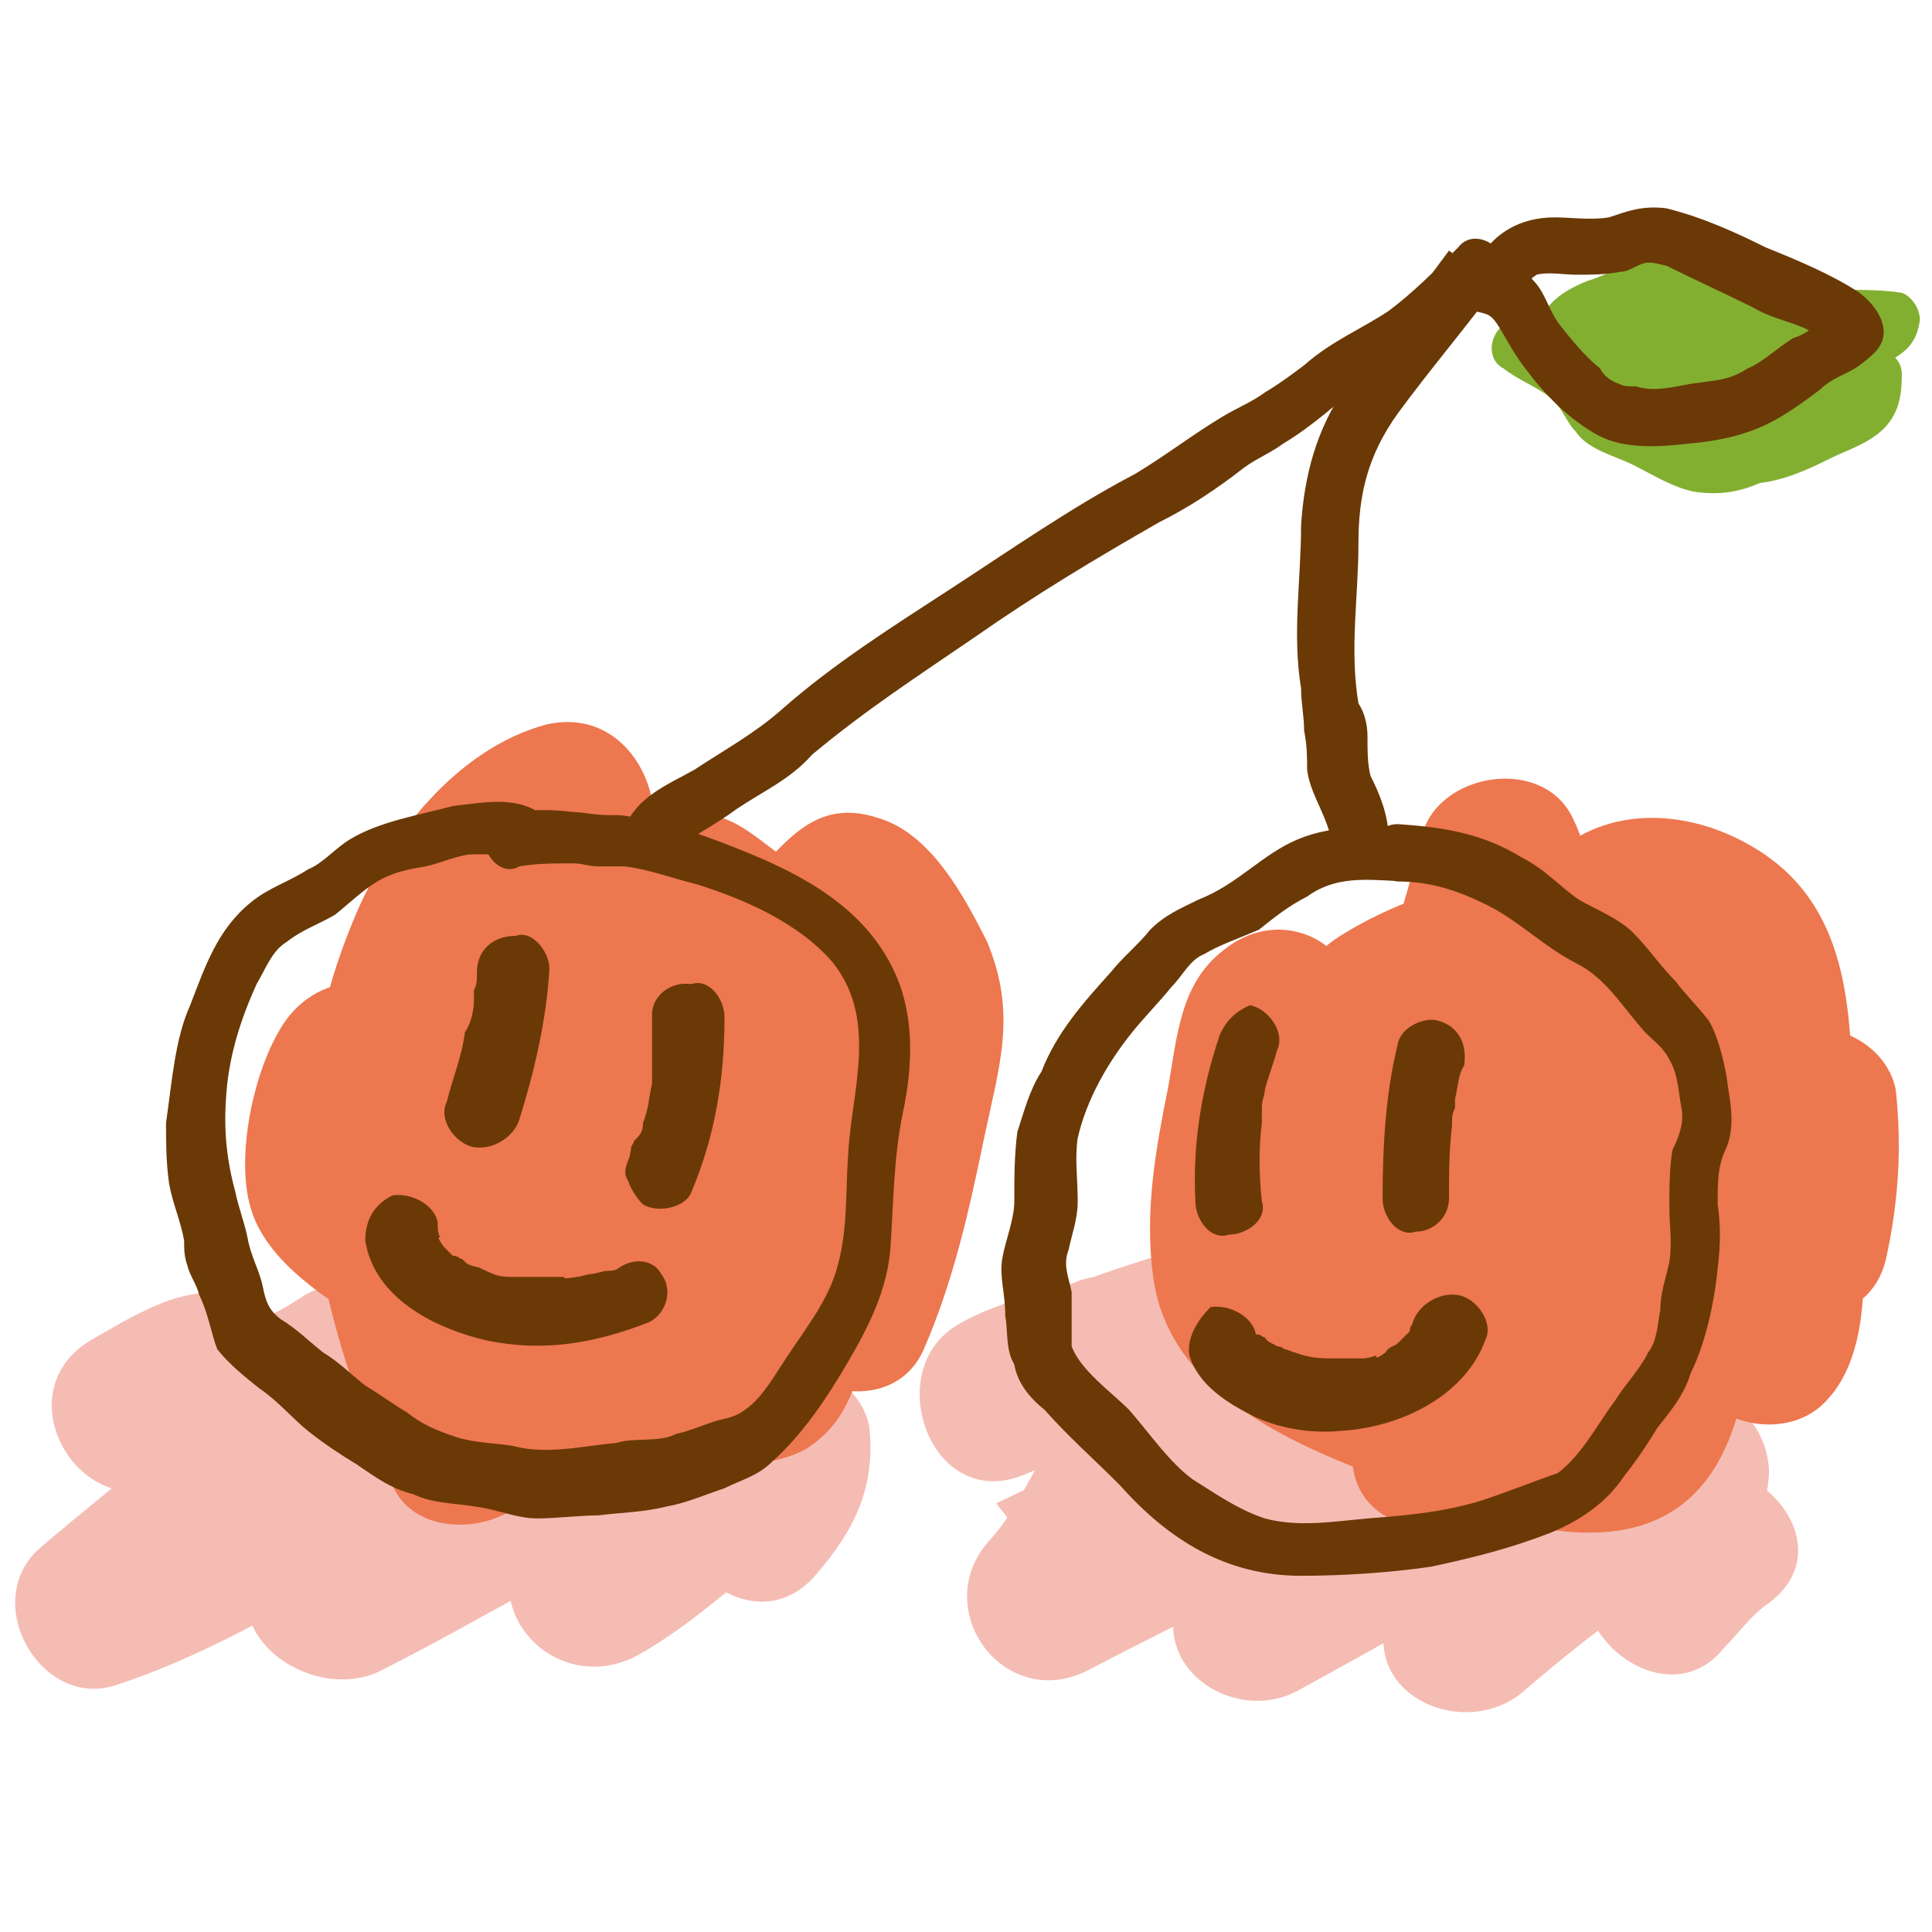
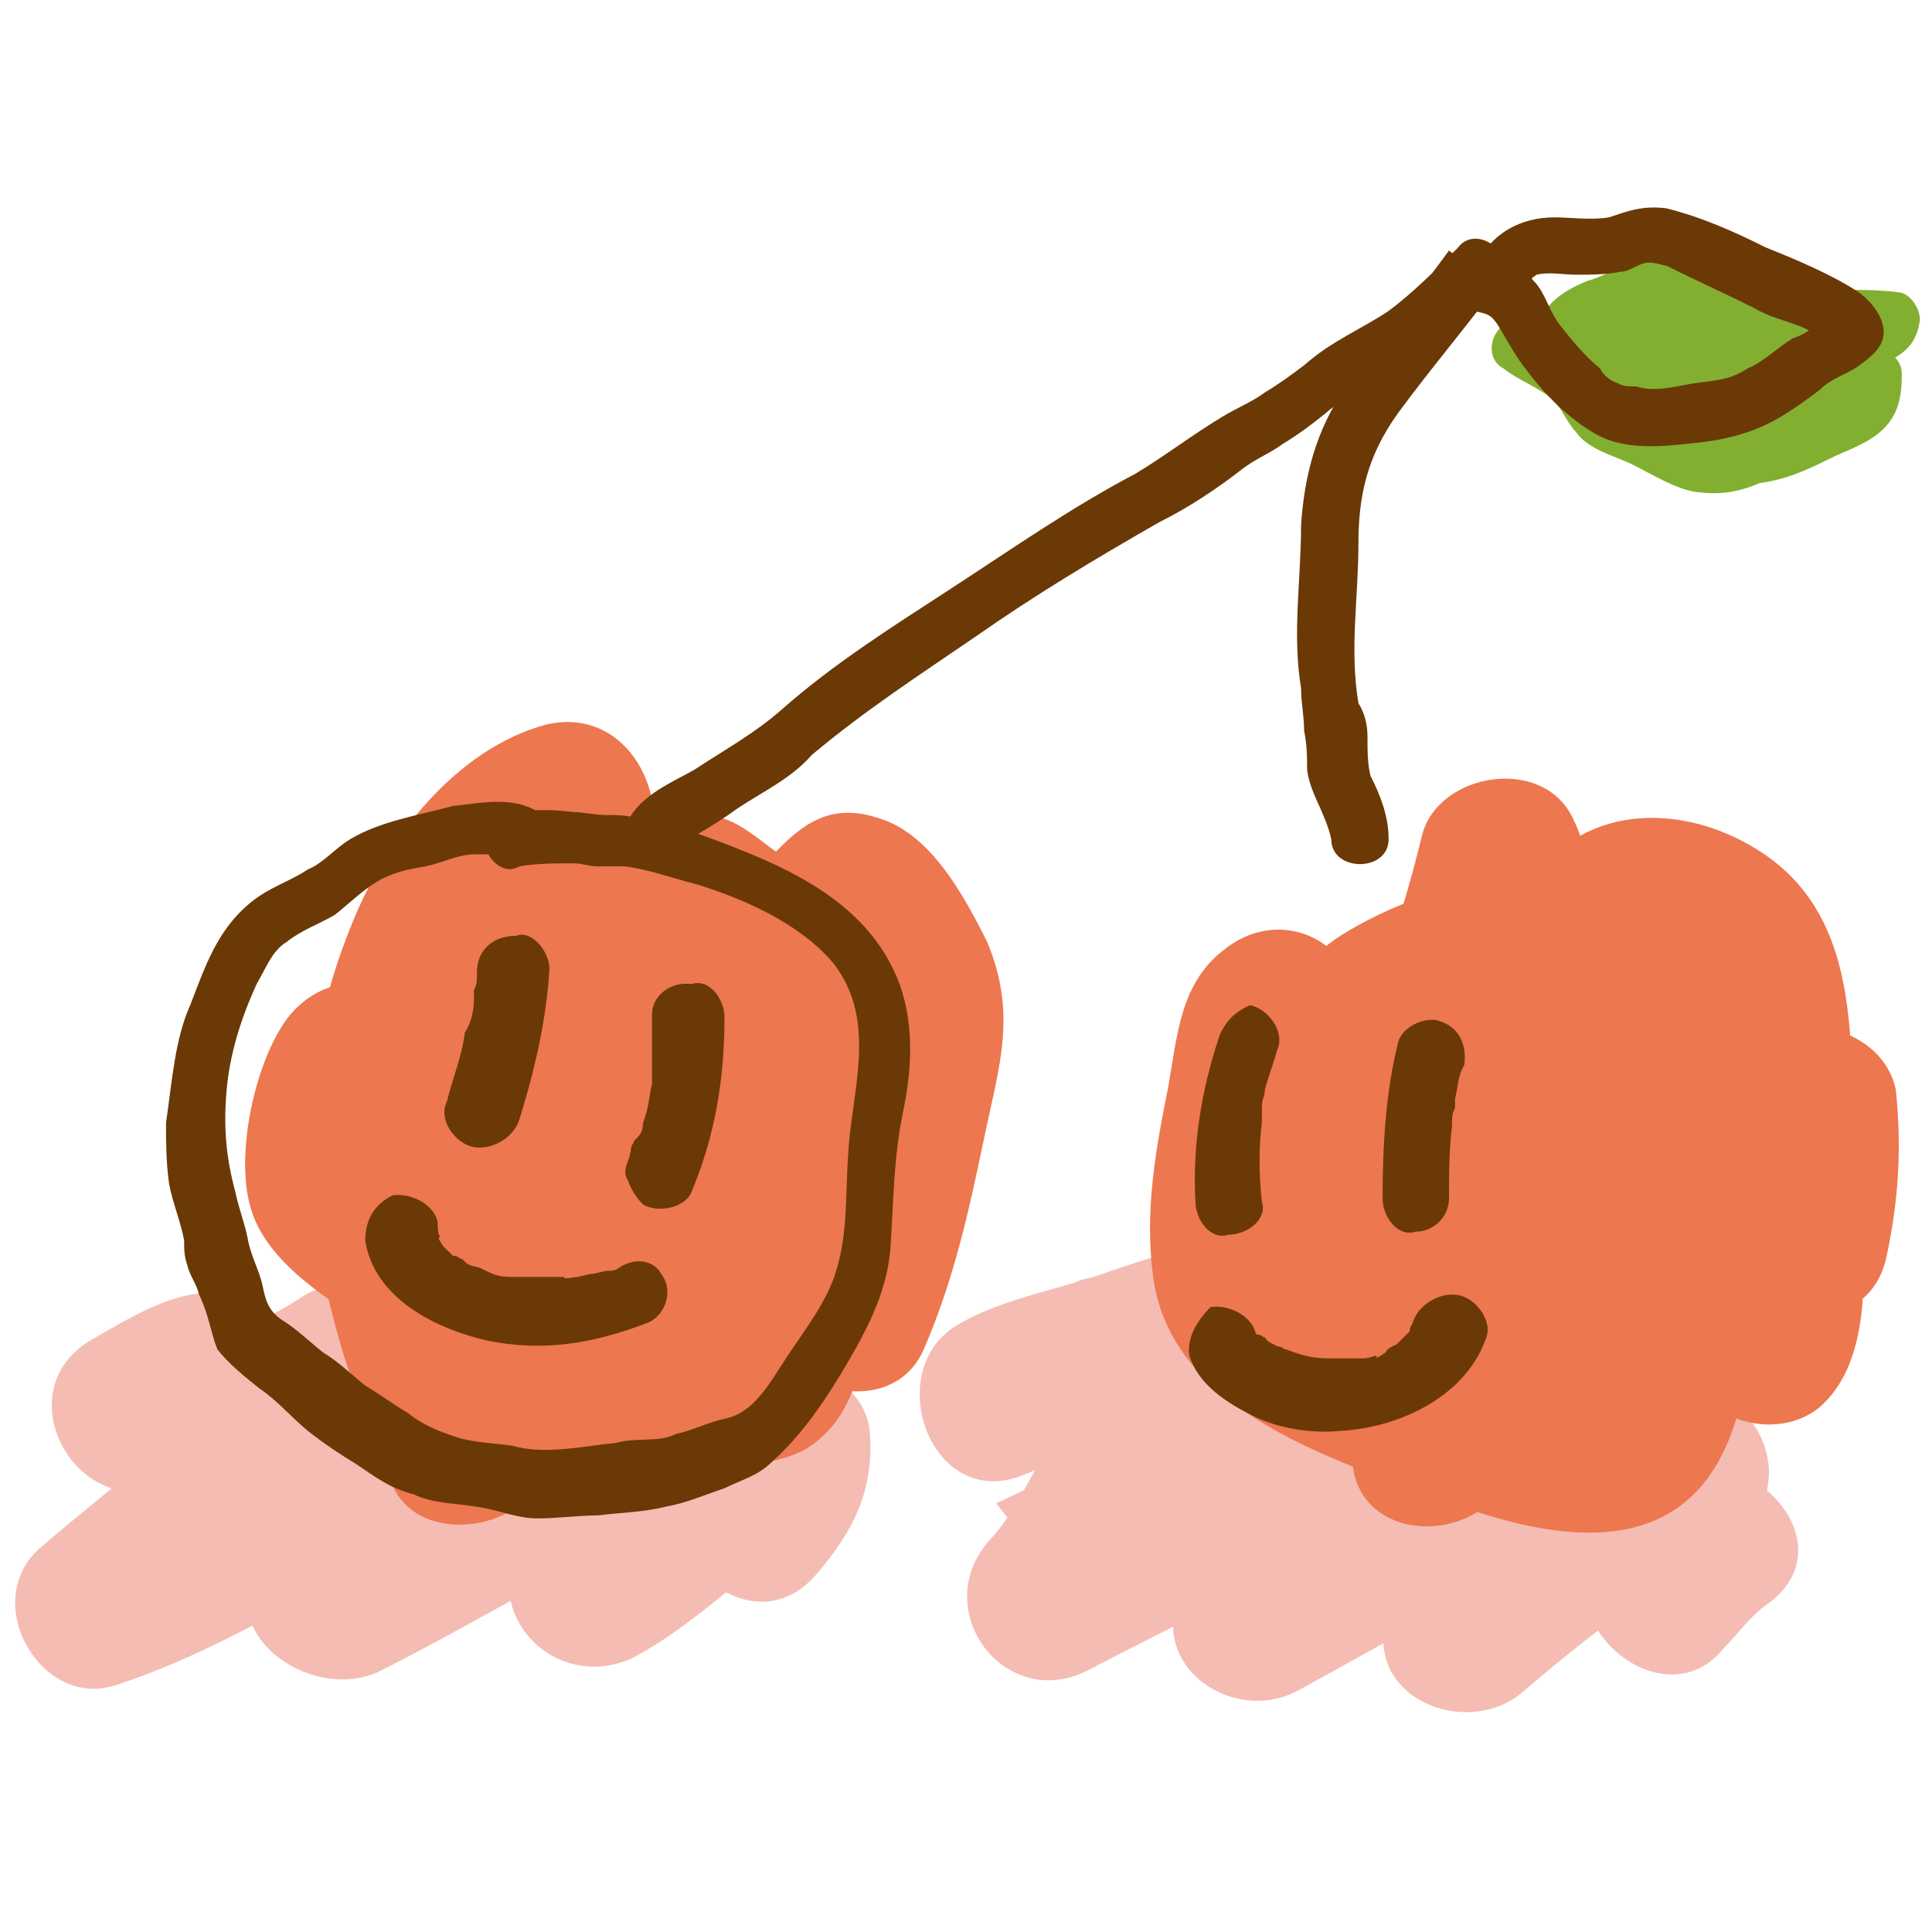
<svg xmlns="http://www.w3.org/2000/svg" version="1.1" id="レイヤー_1" x="0px" y="0px" viewBox="0 0 64 64" style="enable-background:new 0 0 64 64;" xml:space="preserve">
  <style type="text/css">
	.st0{fill:#F5BCB3;}
	.st1{fill:#83AF30;}
	.st2{fill:#ED774F;}
	.st3{fill:#6A3906;}
</style>
  <g>
    <path class="st0" d="M35.2,42.7c-0.6,0.4-1.1,0.6-1.8,1c-0.3,0.3-1.5,1-0.5,0.6c0.8,1.6,1.4,3.3,2.1,5c0.9-0.5,2.1-0.6,3-1   c0.5-0.1,1.1-0.4,1.6-0.5c0.4-0.1,1.4-0.3,0.9-0.4c-0.4-1.5-0.8-3-1.3-4.5c-1.3,1.4-2.5,2.8-3.8,4.1c-1.1,1.3-1.5,2.8-2.6,4   c-2.1,2.3,0.5,5.8,3.3,4.3c1.9-1,3.8-1.9,5.6-2.9c1.6-0.9,3.6-1.6,4.9-3.1c-1.5-0.4-3-0.8-4.5-1.3c-0.4-1.4,0-1-0.5,0.1   c-0.1,0.3-0.3,0.6-0.5,0.9c-0.8,1.4-1.6,2.5-2.1,4c-0.8,2.4,2,4.1,4,3c3.3-1.8,6.4-3.6,9.7-5.4c-1.4-0.8-2.8-1.5-4.1-2.4   c0.1-1.3,0.1-0.6-0.4,0.1c-0.4,0.5-0.6,1-0.9,1.6c-0.5,1.1-0.9,2.4-1.3,3.5c-1,2.8,2.6,4.3,4.5,2.6c2.1-1.8,4.3-3.5,6.8-4.8   c-1.4-0.8-2.8-1.5-4.1-2.4c0,0.5-0.5,1.3-0.6,1.9c-0.1,0.6-0.3,1.4-0.1,2c0.1,2.1,3,3.9,4.6,1.9c0.5-0.5,0.9-1.1,1.5-1.5   c2.8-2.1-1.1-6-3.9-3.9c-0.5,0.4-1,1-1.5,1.5c1.5,0.6,3.1,1.3,4.6,1.9c-0.1-1.4,0.8-2.5,0.8-3.9c-0.1-2.1-2.3-3.3-4.1-2.4   c-2.9,1.4-5.5,3.5-7.9,5.5l4.5,2.6c0.5-1.4,0.9-2.6,1.6-3.9c0.6-1,1-1.6,1.1-2.8c0.1-2.1-2.4-3.3-4.1-2.4c-3.1,1.9-6.4,3.6-9.7,5.4   c1.4,1,2.6,2,4,3c0.9-2.5,3.9-4.9,3-7.8c-0.5-1.8-3.3-2.9-4.5-1.3c-1,1.3-3,1.9-4.4,2.6c-1.6,0.9-3.4,1.8-5.1,2.6   c1.1,1.4,2.3,2.9,3.3,4.3c1.1-1.3,1.8-2.8,2.6-4c1-1.5,2.5-2.8,3.8-4.1c1.4-1.6,0.8-3.9-1.3-4.5c-1.5-0.5-3.1,0.1-4.6,0.6   c-1.6,0.6-3.6,0.9-5.1,1.8c-2.5,1.5-0.9,6.1,2.1,5c1.4-0.5,2.4-1.5,3.5-2.1C40.8,45.5,38,40.9,35.2,42.7" />
    <path class="st0" d="M5.8,49c0.1,0,2-0.8,1.3-0.9l-2.4-1.4c-0.6-1.4-0.1-1.9-0.5-0.9c-0.1,0.4-0.3,0.9-0.1,1.3   c0,1.1,0.6,2.1,1.8,2.6c2.3,1,5.3-1.3,7.1-2.3c-1.4-1-2.6-2-4-3c0.5-1.1-1.1,1-1.5,1.3c-0.6,0.6-1.1,1.3-1.8,1.8   c-1.4,1.4-2.9,2.5-4.4,3.8c-2,1.8,0.1,5.4,2.6,4.5c4.6-1.5,8.4-4.6,13-6c-1.1-1.1-2.3-2.3-3.4-3.4c-0.1,0.9-1.8,2-2.4,2.6   c-0.9,0.9-1.6,1.8-2.4,2.6c-1.8,2.4,1.5,4.8,3.8,3.8c3.6-1.8,7-4,10.7-5.5c-1.1-0.6-2.3-1.3-3.4-1.9c-0.1-0.8,0.4-0.8-0.3-0.3   c-0.3,0.3-0.5,0.8-0.8,1c-0.5,0.8-1.1,1.5-1.5,2.4c-1.3,2.5,1.3,5,3.8,3.8c2.4-1.3,4.1-3.3,6.4-4.6c-1.4-0.5-2.6-1.1-4-1.6   c0-0.8-0.1-0.9-0.3-0.4c-2.3,2.6,1.6,6.5,3.9,3.9c1.3-1.5,2-2.9,1.8-4.9c-0.3-1.8-2.6-2.5-4-1.6c-2.3,1.4-4,3.4-6.4,4.6   c1.3,1.3,2.5,2.5,3.8,3.8c1.3-2.4,3.8-4.4,3-7.4c-0.4-1.4-2-2.4-3.4-1.9c-4.1,1.6-7.9,4.1-12,6c1.3,1.3,2.5,2.5,3.8,3.8   c1.6-2.1,4.9-3.8,5.3-6.5c0.3-2-1.1-3.9-3.4-3.4c-2.3,0.6-4.4,1.4-6.5,2.5s-4.3,2.6-6.6,3.5c0.9,1.5,1.8,3,2.6,4.5   c1.8-1.5,3.6-3,5.3-4.8c1.4-1.4,3-2.8,3.8-4.5c1-2.3-2.1-4.1-4-3c-0.6,0.4-1,0.6-1.6,0.9c-0.8,0.4-2.8,0.5-1,0.9l1.6,1.3   c0.6,1.5,0.1,1.9,0.5,0.9c0.1-0.3,0.1-0.6,0.1-1c0-1-0.4-1.9-1.1-2.5c-1.8-1.4-4,0.1-5.6,1C0,46.2,2.8,50.8,5.8,49" />
    <path class="st1" d="M52.5,11.2c0.1,0.5-0.1,0.3,0.1,0.3l0.3-0.1c0.4-0.1,0.8-0.3,1-0.4c0.4-0.1,1-0.5,1.4-0.5s0.8,0.3,1.1,0.4   c0.5,0.1,0.9,0.3,1.3,0.4c0.4,0.3,0.9,0.4,1.3,0.5c1,0.3,2,0.1,3,0.3c-0.3-0.3-0.5-0.6-0.6-0.9c0,0,0,0,0,0.1   c0-0.1,0.1-0.3,0.1-0.5c0-0.1,0,0-0.1,0c-0.1,0-0.3,0.1-0.4,0.1c-0.3,0.3-0.5,0.5-0.9,0.6c-0.8,0.4-1.8,0.8-2.6,0.9   c-0.5,0-1,0-1.5,0s-1.1,0-1.6,0c-0.4,0-0.6-0.3-0.9-0.4c-0.1-0.1-0.3-0.1-0.4-0.3c-0.1-0.1-0.3-0.4-0.3-0.1   c-0.1,0.3-0.1,0.6-0.3,0.9c0.3-0.3,0.9-0.1,1.1-0.1c0.6,0,1.1,0,1.8,0c0.5,0,1.1-0.1,1.6-0.1c0.5-0.1,0.9-0.3,1.4-0.1   c-0.1,0-0.3-0.1-0.5-0.1l-0.1-0.1c0.1-0.4,0.3-0.9,0.4-1.3c-0.3,0.3-0.6,0.3-0.9,0.3c-0.5,0.1-0.9,0.3-1.4,0.3   c-0.5,0-0.9,0.1-1.4,0.1c-0.5,0-0.9,0-1.4,0c-0.3,0-0.6,0.4-0.6,0.6c-0.1,0.5-0.3,0.9-0.3,1.4c0.1,0.5,0.5,0.9,0.9,1.1   c0.9,0.6,2.1,0.6,3.3,0.8c1.1,0.1,2.3-0.3,3.4-0.6c0.5-0.3,1-0.4,1.5-0.6c0.4-0.3,0.6-0.6,1-1c-0.5-0.3-1-0.6-1.5-0.9   c0,0-0.6,0.1-0.9,0.3c-0.6,0.3-1.1,0.4-1.8,0.6c-1,0.3-2.1,0.6-3,0.1c-0.9-0.5-1.8-0.9-2.5-1.6c-0.8-0.6-1.5-1.3-2.5-1   c-0.8,0.3-0.9,1.3-0.3,1.6c0.5,0.4,1.1,0.6,1.6,1c0.4,0.4,0.5,0.8,0.8,1.1c0.4,0.6,1.3,0.8,1.9,1.1c0.6,0.3,1.4,0.8,2.1,0.9   c0.8,0.1,1.4,0,2.1-0.3c0.8-0.1,1.5-0.4,2.3-0.8c0.6-0.3,1.3-0.5,1.8-1c0.5-0.5,0.6-1.1,0.6-1.8c0-1.1-1.9-1.1-1.9,0   c0,0.5,0,0.5-0.5,0.8s-1.1,0.5-1.6,0.8c-0.6,0.3-1.3,0.4-1.9,0.4c-0.5,0.1-1-0.1-1.5-0.4c-0.8-0.1-1.3-0.3-1.8-0.6   c0,0-0.4-0.1-0.3-0.1s0.1,0.3,0,0c0-0.3-0.3-0.5-0.4-0.8c-0.6-0.8-1.6-1.3-2.6-1.8c0,0.5-0.1,1.1-0.1,1.6c0.1,0,0.6,0.5,0.8,0.6   c0.4,0.4,0.8,0.8,1.3,1c1,0.6,2.1,1.4,3.3,1.4c0.6,0,1.3-0.1,1.9-0.3c0.6-0.1,1.4-0.3,2-0.5c1.1-0.4,2.3-0.5,2.8-1.8   c0.4-0.9-1-1.5-1.5-0.9c-0.1,0.3-0.4,0.5-0.5,0.6c-0.3,0.3-0.6,0.3-1,0.4c-0.8,0.3-1.5,0.6-2.3,0.6c-0.8,0.1-1.5-0.1-2.3-0.3   c-0.1,0-0.4-0.1-0.5-0.1c-0.1,0-0.3-0.1-0.4-0.1c-0.1-0.1-0.1-0.1,0,0c0,0.1,0,0.1,0.1-0.1c0.1-0.1,0.1-0.4,0.1-0.5l-0.6,0.6   c0.5-0.1,1,0,1.4,0c0.5,0,1-0.1,1.6-0.3c0.8-0.1,1.9-0.3,2.5-0.8c0.4-0.3,0.6-0.8,0.4-1.3c-0.4-0.6-0.9-0.6-1.6-0.6   c-0.8,0.1-1.5,0.3-2.4,0.3c-1.4,0-3-0.3-4.1,0.6c-0.3,0.3-0.4,0.6-0.3,0.9c0.3,1,1.5,1.6,2.4,2c0.6,0.3,1.4,0.1,2,0.1   c0.8,0,1.5,0,2.3,0c1.3-0.1,2.6-0.6,3.8-1.3c0.3-0.1,0.3-0.1,0.5-0.3c0.3-0.1,0.5-0.1,0.6-0.3c0.5-0.3,0.8-0.6,0.9-1.3   c0-0.4-0.3-0.8-0.6-0.9c-0.6-0.1-1.4-0.1-2-0.1c-0.6,0-1.1-0.1-1.8-0.4S58,9,57.4,8.9c-0.5-0.1-1.1-0.4-1.6-0.5   c-0.6,0-1.3,0.3-1.8,0.4c-0.5,0.1-1,0.4-1.4,0.5c-1,0.4-1.8,1-1.6,2.1c-0.3,0.8,0.4,1,0.9,0.9C52.3,12.2,52.6,11.7,52.5,11.2" />
    <path class="st2" d="M50,29.1c-1.9,0.1-4,0.9-5.6,1.9c-2,1.3-2.8,3.6-3.4,5.8c-1.3,3.8-2.5,9.4,2.8,10.9c0.9,0.3,2.1,0,2.6-0.8   c1.8-2.1,2.1-5.6,3-8.2c0.9-3,2-6,2.6-9c-1.6,0.3-3.4,0.4-5,0.6c-0.4-0.9-0.4,0.9-0.4,1c-0.1,0.6-0.1,1.1-0.3,1.8   c-0.1,1.8-0.3,3.4-0.5,5.1c-0.5,3.1-0.9,6.4-1,9.7c-0.3,3.6,5.1,3.5,5.5,0c0.3-2.6,0.6-5.4,1.3-7.9c0.4-2,0.8-4.4,2-6.1   c-0.5,0.4-1.1,0.9-1.6,1.3l0.3-0.1c-0.9-0.3-1.8-0.5-2.6-0.8c0.3,0.3,0,2.1,0,2.4c0,1.1-0.3,2.1-0.5,3.3c-0.4,1.8-0.8,4.4-1.9,5.8   c1-0.4,2.1-0.9,3.1-1.3c-1.5-0.6-1.9-3.8-2.8-5.1c-1.4-2-2.3-3.5-2.5-5.9c-0.3-2.5-2.8-3.5-4.6-2c-1.4,1.1-1.5,2.8-1.8,4.5   c-0.4,2-0.8,4.1-0.5,6.3c0.6,4.5,6.1,6.1,9.9,7.5c4.1,1.5,8.2,1.8,9.5-3.1c1-3.4,3-9.7,0.3-12.7c-0.9-1-3-1.1-3.9,0   c-3.4,4.3-0.9,9.2,2.6,12.4c1,1,2.9,1.1,3.9,0c2-2.1,1-6.6,0.9-9.3c-0.1-3.3,0-6.9-3.1-8.9c-2.8-1.8-6.4-1.5-7.9,1.6   c-1.1,2.3-2.1,7.3-0.6,9.4c0.6,0.9,1.9,1.8,3.1,1.3c2.8-1.1,3.4-4,4.5-6.6c-0.8,0.5-1.6,0.9-2.4,1.4c-0.8-0.8-1-0.8-0.8-0.1   c0,0.4,0.1,0.6,0.1,1c0.1,0.6,0.3,1.1,0.5,1.6c0.5,1.1,1.3,2.3,2.3,2.9c2.3,1.4,3.6-0.3,5-1.9c-1.5-0.4-3-0.8-4.6-1.3   c0.1,0.9,0,1.8-0.3,2.6c-0.6,3.5,4.6,4.9,5.3,1.5c0.4-1.9,0.5-3.6,0.3-5.5c-0.4-2-3.3-2.8-4.6-1.3c-0.3,0.3-0.5,0.6-0.8,0.9   c-0.9,1.1,0,1.1,2.5,0c0.1-0.4-0.5-2.1-0.6-2.6c-0.4-1.5-1.3-2.8-2.8-3.4c-1.5-0.6-3.1-0.3-4,1.1c-0.6,0.9-0.9,2.1-1.4,3.1   c-0.3,0.8-1,1.5,0.1,1c1,0.4,2.1,0.9,3.1,1.3c-0.3-0.4,0.4-2.3,0.4-2.9s-0.1-1.5,0.4-0.8c0.4,0.6,0.4,1.4,0.4,2   c0.1,1.8,0.1,3.6,0.3,5.4c0,0.6,0,1.3,0,1.9c0,0.3,0,0.5,0,0.6c0,0.9,0.1,0.6,0.5-0.5h3.9c-0.6-0.6-3.5-3.4-2.6-4.6h-3.9   c-0.6-0.6-0.3-0.9-0.4,0c-0.1,0.6,0,1.3,0,1.9c-0.1,1.3-0.4,2.5-0.8,3.8c-0.1,0.6-0.3,1.4-0.5,2c0.1-0.4,1,0.3,0-0.1   c-1.1-0.5-2.5-0.8-3.8-1.3c-1.5-0.6-4.9-1.5-5-3.3c-0.1-0.9,0.1-2,0.3-2.9c0-0.4,0.1-2.3,0.5-2.5c-1.5-0.6-3.1-1.3-4.6-2   c0.1,1.6,0.3,3.1,0.9,4.8c0.6,1.8,1.9,2.9,2.8,4.5c0.8,1.4,1,2.9,2,4.3c1,1.4,2.1,2.3,3.8,2.9c1.3,0.5,2.4-0.4,3.1-1.3   c1-1.4,1.4-3.4,1.9-4.9c0.5-2,1-4,1.3-6c0.3-2.5,0.4-7.1-2.8-7.9c-3.3-0.9-4.5,3.3-5.1,5.6c-1.1,4.1-1.8,8.3-2.1,12.5h5.5   c0.3-3.8,0.8-7.5,1.3-11.3c0.4-2.8,1.4-6.4,0.1-9c-1-2.1-4.5-1.5-5,0.6c-0.6,2.5-1.5,5-2.3,7.6c-0.4,1.3-0.8,2.5-1.1,3.8   c-0.3,0.8-0.5,1.6-0.8,2.4c-0.1,0.4-0.9,2-0.1,1c0.9-0.3,1.8-0.5,2.6-0.8c0.5,0.4,0.5,0.4,0-0.1c0.1-0.4,0.3-0.9,0.4-1.3   c0.3-1,0.6-2,1-3c0.6-1.8,1.5-3.1,3.6-3.3C53.5,34.4,53.5,28.9,50,29.1" />
    <path class="st2" d="M18.1,24c-3,0.8-5.3,3.8-6.4,6.5c-1,2.4-2.1,6.4-0.6,8.9c0.9,1.4,3.1,1.9,4.3,0.5c1.3-1.5,2-3.1,2.6-5   c0.4-1,0.6-2,0.9-3c0-0.3,0.1-0.5,0.1-0.6c0-0.9,0.8-0.5-0.5,0.3c-0.8,0.1-1.4,0.1-2.1,0.3h0.4c-0.6-0.9-1.4-1.8-2-2.6   c0.8,5.6-1.3,12.2-2.4,17.7c1.6-0.3,3.4-0.4,5-0.6c-0.9-2-1.6-4.4-1.8-6.6c-0.1-2-0.4-4.1-1.4-5.9c-1.1-1.8-3.6-1.8-4.8,0   c-1,1.5-1.6,4.4-1.1,6.1c0.5,1.8,2.6,3.1,4.1,4c1,0.6,2.5,0.5,3.4-0.4c2.3-2.6,1.1-7.4,3.9-9.5h-3.9c-0.5-0.6-0.1-0.1,0,0.4   s0.3,1,0.4,1.5c0.3,1.5,0.5,3,0.5,4.5c0.1,2.5,0,5,0.4,7.5c0.3,1.4,2,2.4,3.4,1.9c1.3-0.4-0.6-0.3,0.5-0.1c1.5,0.3,2.9-0.4,3.4-1.9   c0.5-1.4,0.8-2.9,1.6-4.1c-1.6-0.3-3.4-0.4-5-0.6c0.4,1.6,0.3,3.1,1.6,4.4c1.1,1,2.8,1.1,4.1,0.4c1.4-0.9,1.6-2.1,2.1-3.6   c0.3-0.9,0.6-1.8,1-2.6c0.3-0.5,0.4-1,0.6-1.5c0.1-0.6,0.1-0.6-0.1,0c-1.5-0.4-3-0.8-4.6-1.3c0.3,1.8-0.6,3.4-0.1,5.1   c0.5,2.1,4,2.9,5,0.6c1-2.3,1.5-4.6,2-7c0.5-2.4,1.1-4.1,0.1-6.5c-0.8-1.6-1.9-3.6-3.6-4.1c-2.4-0.8-3.3,1.3-4.8,2.5   c0.9-0.3,1.8-0.5,2.6-0.8c-1.3-0.3-2-1.6-3.4-1.8c-1.5-0.1-2.8,0.9-3.4,2.1c-1.3,2.5-1,5.5-0.9,8.2c0,1.5,1.3,2.8,2.8,2.8   c3.1,0,4.3-2.8,6.3-4.6c-1.5-0.4-3-0.8-4.6-1.3c0.1,1.1-0.3,2.4-0.3,3.4H29c0-2.1-0.5-4.9-3-5.1c-3.9-0.5-3.6,4.3-3.6,6.8   c0,3.5,5.5,3.5,5.5,0c0-0.6,0-1.3,0-1.9c0.1-0.8-0.1-0.6-0.9,0.3c-0.8,0.1-1.4,0.1-2.1,0.3c0.1,0,0.1,0,0.3,0.1   c-0.5-0.4-1.1-0.9-1.6-1.3c0.1,0.1,0.1,0.6,0.1,1c0,3.6,5.3,3.5,5.5,0c0.1-1.8,0.4-3.1,0.1-4.9c-0.4-2.3-3.3-2.4-4.6-1.3   c-0.6,0.6-1.1,1.3-1.8,1.9c-0.3,0.3-0.5,0.6-0.8,0.9c-0.5,0.4-0.5,0.5,0,0.3c0.9,0.9,1.9,1.9,2.8,2.8c0-1.3-0.8-4.6,0.3-5.8   c-0.9,0.3-1.8,0.5-2.6,0.8c0.6,0.1,1.3,1,1.8,1.3c0.6,0.3,1.4,0.5,2,0.5c1.8-0.1,2-1.6,3.3-2.3c-0.8,0.1-1.4,0.1-2.1,0.3   c-1.1-0.4,0.3,0.8,0.4,1.4c0.1,0.8-0.3,1.4-0.4,2.1c-0.5,2-0.8,4.1-1.5,6c1.6,0.3,3.4,0.4,5,0.6c-0.1-0.6,0.3-1.6,0.4-2.3   c0.1-1,0-1.9-0.1-2.9c-0.4-2.1-3.3-2.5-4.6-1.3c-1,0.9-1.3,2.1-1.6,3.3c-0.3,0.8-0.6,1.5-0.9,2.3c0,0.1-0.8,1.9-0.1,1.4   c0.8-0.1,1.4-0.1,2.1-0.3c0.8,1.1,1,1.1,0.8,0.1c0-0.5-0.1-1-0.3-1.4c-0.6-2.4-3.8-2.6-5-0.6c-1.1,1.8-1.5,3.6-2.1,5.5   c1.1-0.6,2.3-1.3,3.4-1.9c-1.4-0.3-2-0.4-3.4,0.1l3.4,1.9c-0.9-5.1,1-12-2.6-16.3c-1-1.3-2.8-0.9-3.9,0c-1.3,1-2.3,3.3-2.8,4.8   c-0.4,1-0.6,2.1-0.9,3.1c-0.1,0.3-0.3,1.8-0.3,1.8c1.1-0.1,2.3-0.3,3.4-0.4c-0.3-0.1-0.5-0.5-0.9-0.6c-0.6-0.5-1.1-1.4-1-0.1   c0.3,1.6,0.3,0.1,0.4-0.3c0.1-0.6,0-1.1,0.4-1.6H9.8c1.1,1.8,0.6,4.4,1.1,6.4c0.5,2.1,1.3,4.3,2.1,6.1c0.9,2.1,4.6,1.5,5-0.6   c0.6-3.3,1.3-6.6,1.8-9.9c0.5-3,1.1-6.3,0.8-9.3c-0.1-1.1-0.8-2.4-2-2.6c-5.5-1-4.1,6.6-6.6,9.5c1.4,0.1,2.9,0.4,4.3,0.5   c0.1,0.8,0.1,0.8,0.1,0.1c0-0.4,0-0.8,0.1-1.1c0.1-0.9,0.3-1.6,0.6-2.5c0.5-1.3,1.5-3.3,3-3.6C23,28.5,21.6,23.2,18.1,24" />
    <path class="st3" d="M18.1,27.1c-0.9-0.8-2.1-0.5-3.1-0.4c-1.1,0.3-2.4,0.5-3.4,1.1c-0.5,0.3-0.9,0.8-1.4,1   c-0.6,0.4-1.3,0.6-1.9,1.1c-1.1,0.9-1.5,2.1-2,3.4c-0.5,1.1-0.6,2.5-0.8,3.9c0,0.6,0,1.3,0.1,2c0.1,0.6,0.4,1.3,0.5,1.9   c0,0.3,0,0.5,0.1,0.8c0.1,0.4,0.3,0.6,0.4,1c0.3,0.6,0.4,1.3,0.6,1.8c0.4,0.5,0.9,0.9,1.4,1.3c0.6,0.4,1.1,1,1.6,1.4   c0.5,0.4,1.1,0.8,1.6,1.1c0.6,0.4,1.1,0.8,1.9,1c0.6,0.3,1.4,0.3,2,0.4c0.8,0.1,1.4,0.4,2.1,0.4c0.6,0,1.4-0.1,2-0.1   c0.8-0.1,1.5-0.1,2.3-0.3c0.6-0.1,1.3-0.4,1.9-0.6c0.6-0.3,1.1-0.4,1.6-0.9c1-0.9,1.8-2.1,2.5-3.3s1.3-2.4,1.4-3.8   c0.1-1.5,0.1-2.9,0.4-4.4c0.3-1.4,0.4-2.9-0.1-4.3c-0.9-2.4-3.1-3.6-5.4-4.5c-1-0.4-2.1-0.8-3.3-1c-0.4-0.1-0.6-0.1-1-0.1   c-0.4,0-0.8-0.1-1.1-0.1c-0.8-0.1-1.6-0.1-2.3,0.1c-0.5,0.1-0.8,0.6-0.6,1.1c0.1,0.4,0.6,0.9,1.1,0.6c0.6-0.1,1.1-0.1,1.8-0.1   c0.3,0,0.5,0.1,0.8,0.1s0.6,0,0.9,0c0.8,0.1,1.6,0.4,2.4,0.6c1.6,0.5,3.4,1.3,4.5,2.6c1.5,1.9,0.6,4.3,0.5,6.3   c-0.1,1.3,0,2.6-0.4,3.9c-0.3,1-1,1.9-1.6,2.8C25.5,45.8,25,46.8,24,47c-0.5,0.1-1.1,0.4-1.6,0.5c-0.6,0.3-1.3,0.1-2,0.3   c-1.1,0.1-2.3,0.4-3.4,0.1c-0.6-0.1-1.3-0.1-1.9-0.3s-1.1-0.4-1.6-0.8c-0.5-0.3-0.9-0.6-1.4-0.9c-0.5-0.4-0.9-0.8-1.4-1.1   c-0.5-0.4-0.9-0.8-1.4-1.1c-0.4-0.3-0.5-0.6-0.6-1.1s-0.4-1-0.5-1.6c-0.1-0.5-0.3-1-0.4-1.5c-0.3-1.1-0.4-2.1-0.3-3.3   c0.1-1.3,0.5-2.5,1-3.6c0.3-0.5,0.5-1.1,1-1.4c0.5-0.4,1.1-0.6,1.6-0.9c0.5-0.4,0.9-0.8,1.4-1.1c0.5-0.3,1-0.4,1.6-0.5   c0.5-0.1,1.1-0.4,1.6-0.4c0.3,0,0.5,0,0.6,0c0.1,0,0.3,0,0.3,0c0.1,0,0.3,0.1,0.1,0C17.7,29.1,19.1,27.9,18.1,27.1" />
-     <path class="st3" d="M46.8,27.4c-1.3,0-2.6-0.1-3.8,0.4s-2,1.5-3.3,2c-0.6,0.3-1.1,0.5-1.6,1c-0.4,0.5-0.9,0.9-1.3,1.4   c-0.9,1-1.8,2-2.3,3.3c-0.4,0.6-0.6,1.4-0.8,2c-0.1,0.8-0.1,1.5-0.1,2.3c0,0.6-0.3,1.3-0.4,1.9c-0.1,0.6,0.1,1.1,0.1,1.9   c0.1,0.5,0,1.1,0.3,1.6c0.1,0.6,0.5,1.1,1,1.5c0.8,0.9,1.6,1.6,2.5,2.5c1.6,1.8,3.5,3,6,3c1.4,0,2.9-0.1,4.3-0.3   c1.4-0.3,2.6-0.6,3.9-1.1c1-0.4,1.9-1,2.5-1.9c0.4-0.5,0.8-1.1,1.1-1.6c0.4-0.5,0.9-1.1,1.1-1.8c0.5-1,0.8-2.4,0.9-3.5   c0.1-0.8,0.1-1.4,0-2.1c0-0.8,0-1.3,0.3-1.9c0.3-0.8,0.1-1.5,0-2.3c-0.1-0.6-0.3-1.4-0.6-1.9c-0.4-0.5-0.8-0.9-1.1-1.3   c-0.5-0.5-0.9-1.1-1.4-1.6c-0.5-0.5-1.3-0.8-1.8-1.1c-0.6-0.4-1.1-1-1.9-1.4c-1.3-0.8-2.6-1-4.1-1.1c-1.1,0-1.1,1.8,0,1.9   c1.1,0,2,0.3,3,0.8c1,0.5,1.9,1.4,2.9,1.9c1,0.5,1.5,1.4,2.3,2.3c0.3,0.3,0.6,0.5,0.8,0.9c0.3,0.5,0.3,1.1,0.4,1.6   c0.1,0.5-0.1,1-0.3,1.4c-0.1,0.6-0.1,1.3-0.1,1.9s0.1,1.1,0,1.8c-0.1,0.5-0.3,1-0.3,1.6c-0.1,0.5-0.1,1-0.4,1.4   c-0.3,0.6-0.8,1.1-1.1,1.6c-0.6,0.8-1.1,1.8-1.9,2.4C51,49,50,49.4,49.1,49.7c-1.3,0.4-2.5,0.5-3.8,0.6c-1.1,0.1-2.3,0.3-3.4,0   c-0.9-0.3-1.6-0.8-2.4-1.3c-0.8-0.6-1.4-1.5-2.1-2.3c-0.6-0.6-1.6-1.3-1.9-2.1c0-0.9,0-1.4,0-1.8c-0.1-0.5-0.3-0.9-0.1-1.4   c0.1-0.5,0.3-1,0.3-1.6c0-0.8-0.1-1.4,0-2.1c0.3-1.3,1-2.5,1.8-3.5c0.4-0.5,0.9-1,1.3-1.5c0.4-0.4,0.6-0.9,1.1-1.1   c0.5-0.3,1.1-0.5,1.8-0.8c0.5-0.4,1-0.8,1.6-1.1c1.1-0.8,2.3-0.5,3.5-0.5C48.1,29.2,48.1,27.4,46.8,27.4" />
    <path class="st3" d="M22.2,28.1c0,0.1,0.1,0,0.3-0.1c0.1-0.1,0.3-0.1,0.5-0.3c0.5-0.3,1-0.6,1.4-0.9c0.9-0.6,1.8-1,2.5-1.8   c1.8-1.5,3.5-2.6,5.4-3.9c2-1.4,4-2.6,6.1-3.8c1-0.5,1.9-1.1,2.8-1.8c0.4-0.3,0.9-0.5,1.3-0.8c0.5-0.3,0.9-0.6,1.4-1   c0.9-0.8,1.9-1.1,2.9-1.9s1.9-1.6,2.6-2.4c-0.5-0.4-1-0.8-1.4-1.1c-1.1,1.5-2.3,3-3.4,4.5c-1,1.4-1.4,3-1.5,4.6   c0,1.8-0.3,3.6,0,5.4c0,0.5,0.1,0.9,0.1,1.4c0.1,0.5,0.1,0.9,0.1,1.3c0.1,0.8,0.6,1.4,0.8,2.3c0,1.1,1.9,1.1,1.9,0   c0-0.8-0.3-1.5-0.6-2.1c-0.1-0.4-0.1-0.8-0.1-1.3c0-0.4-0.1-0.8-0.3-1.1c-0.3-1.8,0-3.5,0-5.3c0-1.6,0.3-2.9,1.3-4.3   c1.1-1.5,2.3-2.9,3.4-4.4c0.6-0.9-0.8-1.9-1.4-1.1c-0.8,0.8-1.5,1.5-2.3,2.1c-0.9,0.6-1.9,1-2.8,1.8c-0.4,0.3-0.8,0.6-1.3,0.9   c-0.4,0.3-0.9,0.5-1.4,0.8c-1,0.6-1.9,1.3-2.9,1.9c-2.1,1.1-4.1,2.5-6.1,3.8c-2,1.3-3.9,2.5-5.6,4c-0.9,0.8-2,1.4-2.9,2   c-0.9,0.5-1.9,0.9-2.3,1.9C20.1,28.7,21.9,29.2,22.2,28.1" />
    <path class="st3" d="M50.3,9.9c0.1-0.3,0.3-0.6,0.6-0.8c0.4-0.1,0.9,0,1.3,0c0.5,0,1,0,1.5-0.1c0.3,0,0.6-0.3,0.9-0.3   c0.3,0,0.5,0.1,0.6,0.1c1,0.5,1.9,0.9,2.9,1.4c0.5,0.3,1,0.4,1.5,0.6c0.3,0.1,0.8,0.4,1,0.6c0-0.1-0.1-0.3-0.1-0.5v0.1   c0.1-0.1,0.1-0.4,0.3-0.6c-0.1,0.1-0.4,0.3-0.6,0.3c-0.3,0.3-0.5,0.4-0.8,0.5c-0.5,0.3-1,0.8-1.5,1c-0.6,0.4-1.1,0.4-1.8,0.5   c-0.6,0.1-1.3,0.3-1.9,0.1c-0.3,0-0.4,0-0.6-0.1c-0.3-0.1-0.5-0.3-0.6-0.5c-0.5-0.4-0.9-0.9-1.3-1.4c-0.4-0.5-0.5-1.1-0.9-1.5   c-0.4-0.5-1-0.6-1.5-0.8c-1.1-0.4-1.6,1.4-0.5,1.8c0.5,0.1,0.6,0.1,0.9,0.6c0.3,0.5,0.5,0.9,0.9,1.4c0.6,0.8,1.4,1.6,2.3,2.1   c0.9,0.5,2.1,0.4,3,0.3c1.1-0.1,2.1-0.3,3.1-0.9c0.5-0.3,0.9-0.6,1.3-0.9c0.4-0.4,0.9-0.5,1.3-0.8s0.8-0.6,0.8-1.1   c0-0.5-0.4-1-0.8-1.3c-0.9-0.6-2.1-1.1-3.1-1.5c-1-0.5-2.1-1-3.3-1.3c-0.8-0.1-1.3,0.1-1.9,0.3c-0.6,0.1-1.3,0-1.8,0   c-1.1,0-2.1,0.5-2.6,1.6c-0.3,0.5-0.1,1,0.4,1.3C49.5,10.6,50.2,10.4,50.3,9.9" />
    <path class="st3" d="M21.6,33.6c0,0.5,0,0.9,0,1.4c0,0.3,0,0.4,0,0.5v0.1c0-0.1,0-0.1,0,0s0,0.1,0,0.3c-0.1,0.4-0.1,0.8-0.3,1.3   c0,0.3-0.1,0.4-0.3,0.6c0,0.1-0.1,0.1-0.1,0.3c0,0-0.1,0.4,0,0.1c-0.1,0.3-0.3,0.6-0.1,0.9c0.1,0.3,0.3,0.6,0.5,0.8   c0.5,0.3,1.4,0.1,1.6-0.4c0.8-1.9,1.1-3.8,1.1-5.8c0-0.6-0.5-1.3-1.1-1.1C22.2,32.5,21.6,33,21.6,33.6L21.6,33.6z" />
    <path class="st3" d="M15.8,32.2c0,0.3,0,0.4-0.1,0.6c0,0,0,0.4,0,0c0,0.1,0,0.1,0,0.3c0,0.4-0.1,0.8-0.3,1.1   c-0.1,0.8-0.4,1.5-0.6,2.3c-0.3,0.6,0.3,1.4,0.9,1.5c0.6,0.1,1.3-0.3,1.5-0.9c0.5-1.6,0.9-3.3,1-5c0-0.6-0.6-1.3-1.1-1.1   C16.3,31,15.8,31.5,15.8,32.2L15.8,32.2z" />
    <path class="st3" d="M20.5,42C20.6,41.9,20.6,41.9,20.5,42c-0.1,0.1-0.3,0.1-0.4,0.1c-0.1,0-0.4,0.1-0.5,0.1   c-0.1,0-0.4,0.1-0.5,0.1c0,0-0.5,0.1-0.4,0c-0.3,0-0.6,0-0.9,0c-0.1,0-0.4,0-0.5,0c-0.1,0-0.1,0-0.3,0c0.1,0,0.1,0-0.1,0   c-0.4,0-0.6-0.1-1-0.3c-0.4-0.1-0.4-0.1-0.6-0.3c-0.1,0-0.1-0.1-0.3-0.1c0.1,0,0,0,0,0s-0.4-0.4-0.3-0.3c0,0-0.3-0.4-0.1-0.3   c-0.1-0.1-0.1-0.3-0.1-0.5c-0.1-0.6-0.9-1-1.5-0.9c-0.6,0.3-0.9,0.8-0.9,1.5c0.3,1.9,2.3,2.9,4,3.3c1.9,0.4,3.6,0.1,5.4-0.6   c0.6-0.3,0.8-1.1,0.4-1.6C21.7,41.8,21.1,41.6,20.5,42L20.5,42z" />
    <path class="st3" d="M40.4,34.3c-0.6,1.8-0.9,3.6-0.8,5.5c0,0.6,0.5,1.3,1.1,1.1c0.6,0,1.3-0.5,1.1-1.1c-0.1-0.9-0.1-1.8,0-2.6   c0,0.3,0,0,0-0.1c0-0.1,0-0.3,0-0.4c0-0.3,0.1-0.4,0.1-0.6c0.1-0.4,0.3-0.9,0.4-1.3c0.3-0.6-0.3-1.4-0.9-1.5   C41.2,33.4,40.7,33.6,40.4,34.3L40.4,34.3z" />
    <path class="st3" d="M46.3,34.6c-0.4,1.6-0.5,3.4-0.5,5.1c0,0.6,0.5,1.3,1.1,1.1c0.6,0,1.1-0.5,1.1-1.1c0-0.8,0-1.6,0.1-2.4   c0-0.3,0-0.4,0.1-0.6v0.1v-0.1c0-0.1,0-0.1,0-0.3c0.1-0.4,0.1-0.8,0.3-1.1c0.1-0.6-0.1-1.3-0.9-1.5C47.2,33.7,46.4,34,46.3,34.6   L46.3,34.6z" />
    <path class="st3" d="M39.4,44.9c0.3,1,1.3,1.6,2.1,2s1.9,0.6,2.9,0.5c1.9-0.1,4.1-1.1,4.8-3c0.3-0.6-0.3-1.4-0.9-1.5   c-0.6-0.1-1.3,0.3-1.5,0.9c0,0.1,0,0.1,0,0c0,0.1-0.1,0.1-0.1,0.3c0.1-0.1-0.1,0.1-0.3,0.3l-0.1,0.1c0.1,0,0,0,0,0   c-0.1,0.1-0.3,0.1-0.4,0.3c0,0-0.4,0.3-0.3,0.1c-0.3,0.1-0.4,0.1-0.5,0.1S44.8,45,44.7,45c-0.1,0-0.1,0,0,0c-0.1,0-0.1,0-0.3,0   c-0.8,0-1,0-1.8-0.3c-0.1,0-0.1,0,0,0c-0.1,0-0.1-0.1-0.3-0.1c-0.1-0.1-0.3-0.1-0.4-0.3c-0.1,0-0.1-0.1-0.3-0.1c0.1,0,0.1,0,0,0   l-0.1-0.1l0.1,0.1c-0.1-0.6-0.9-1-1.5-0.9C39.7,43.7,39.3,44.3,39.4,44.9L39.4,44.9z" />
  </g>
</svg>